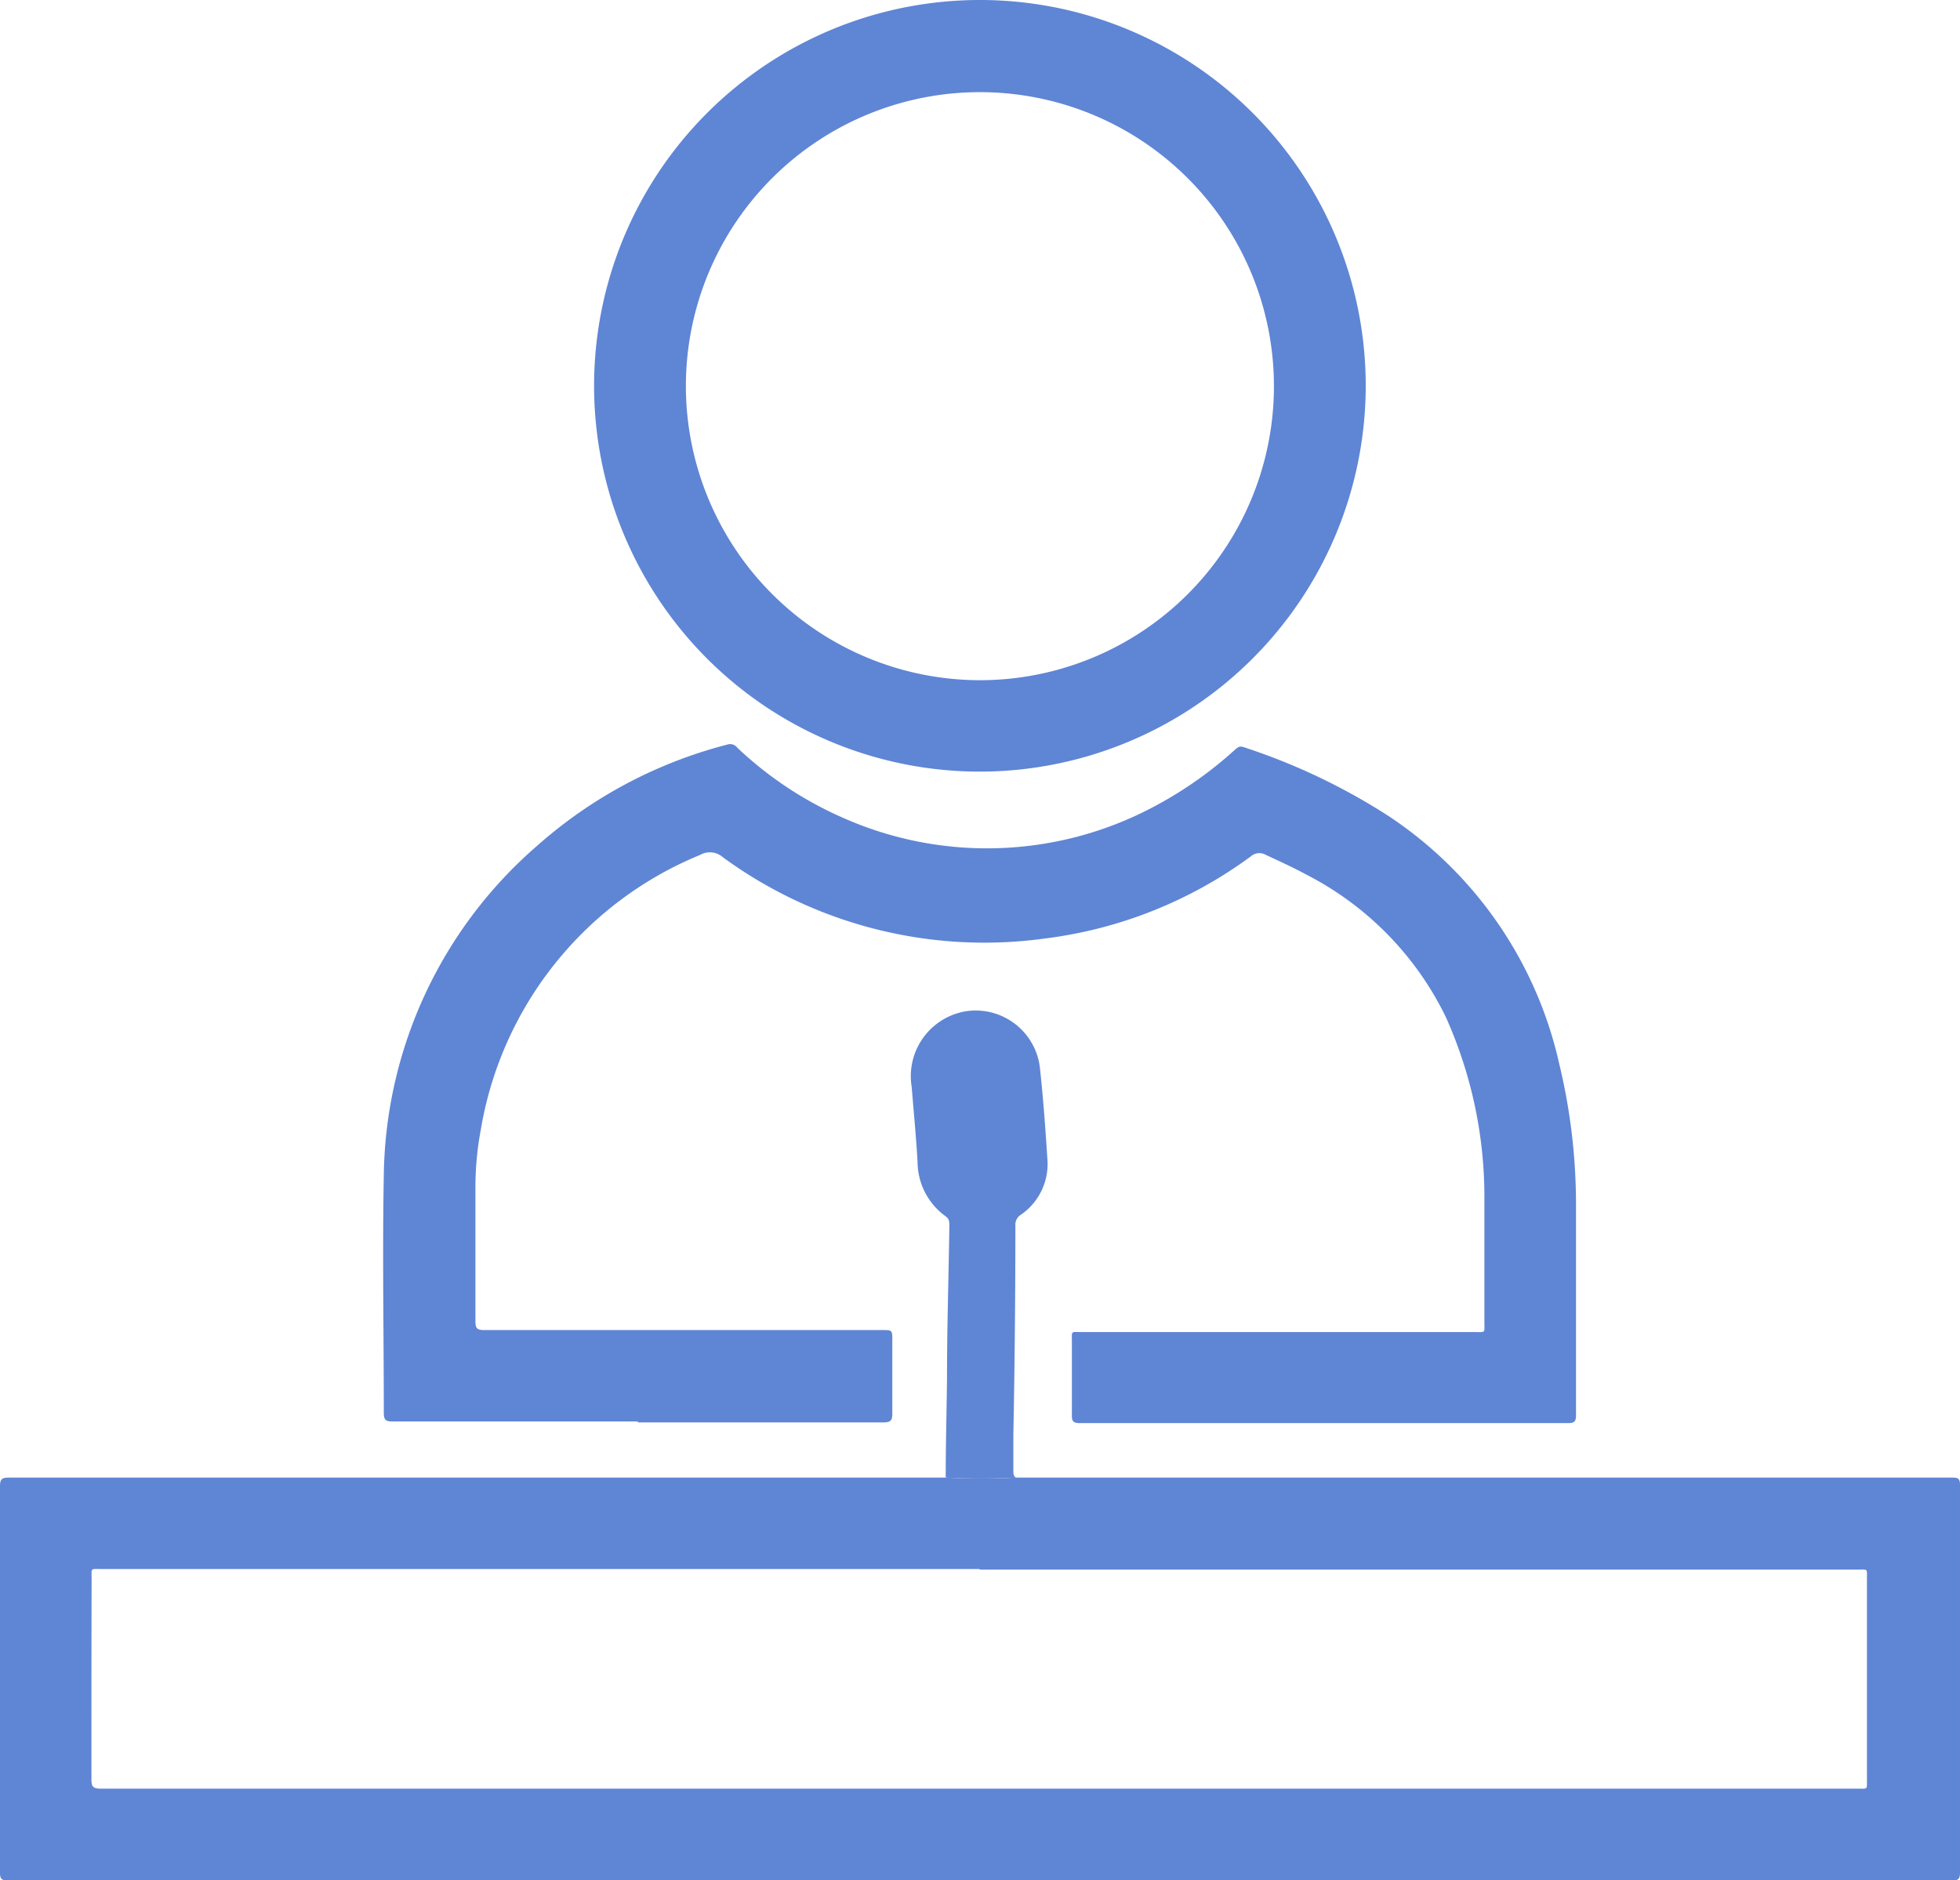
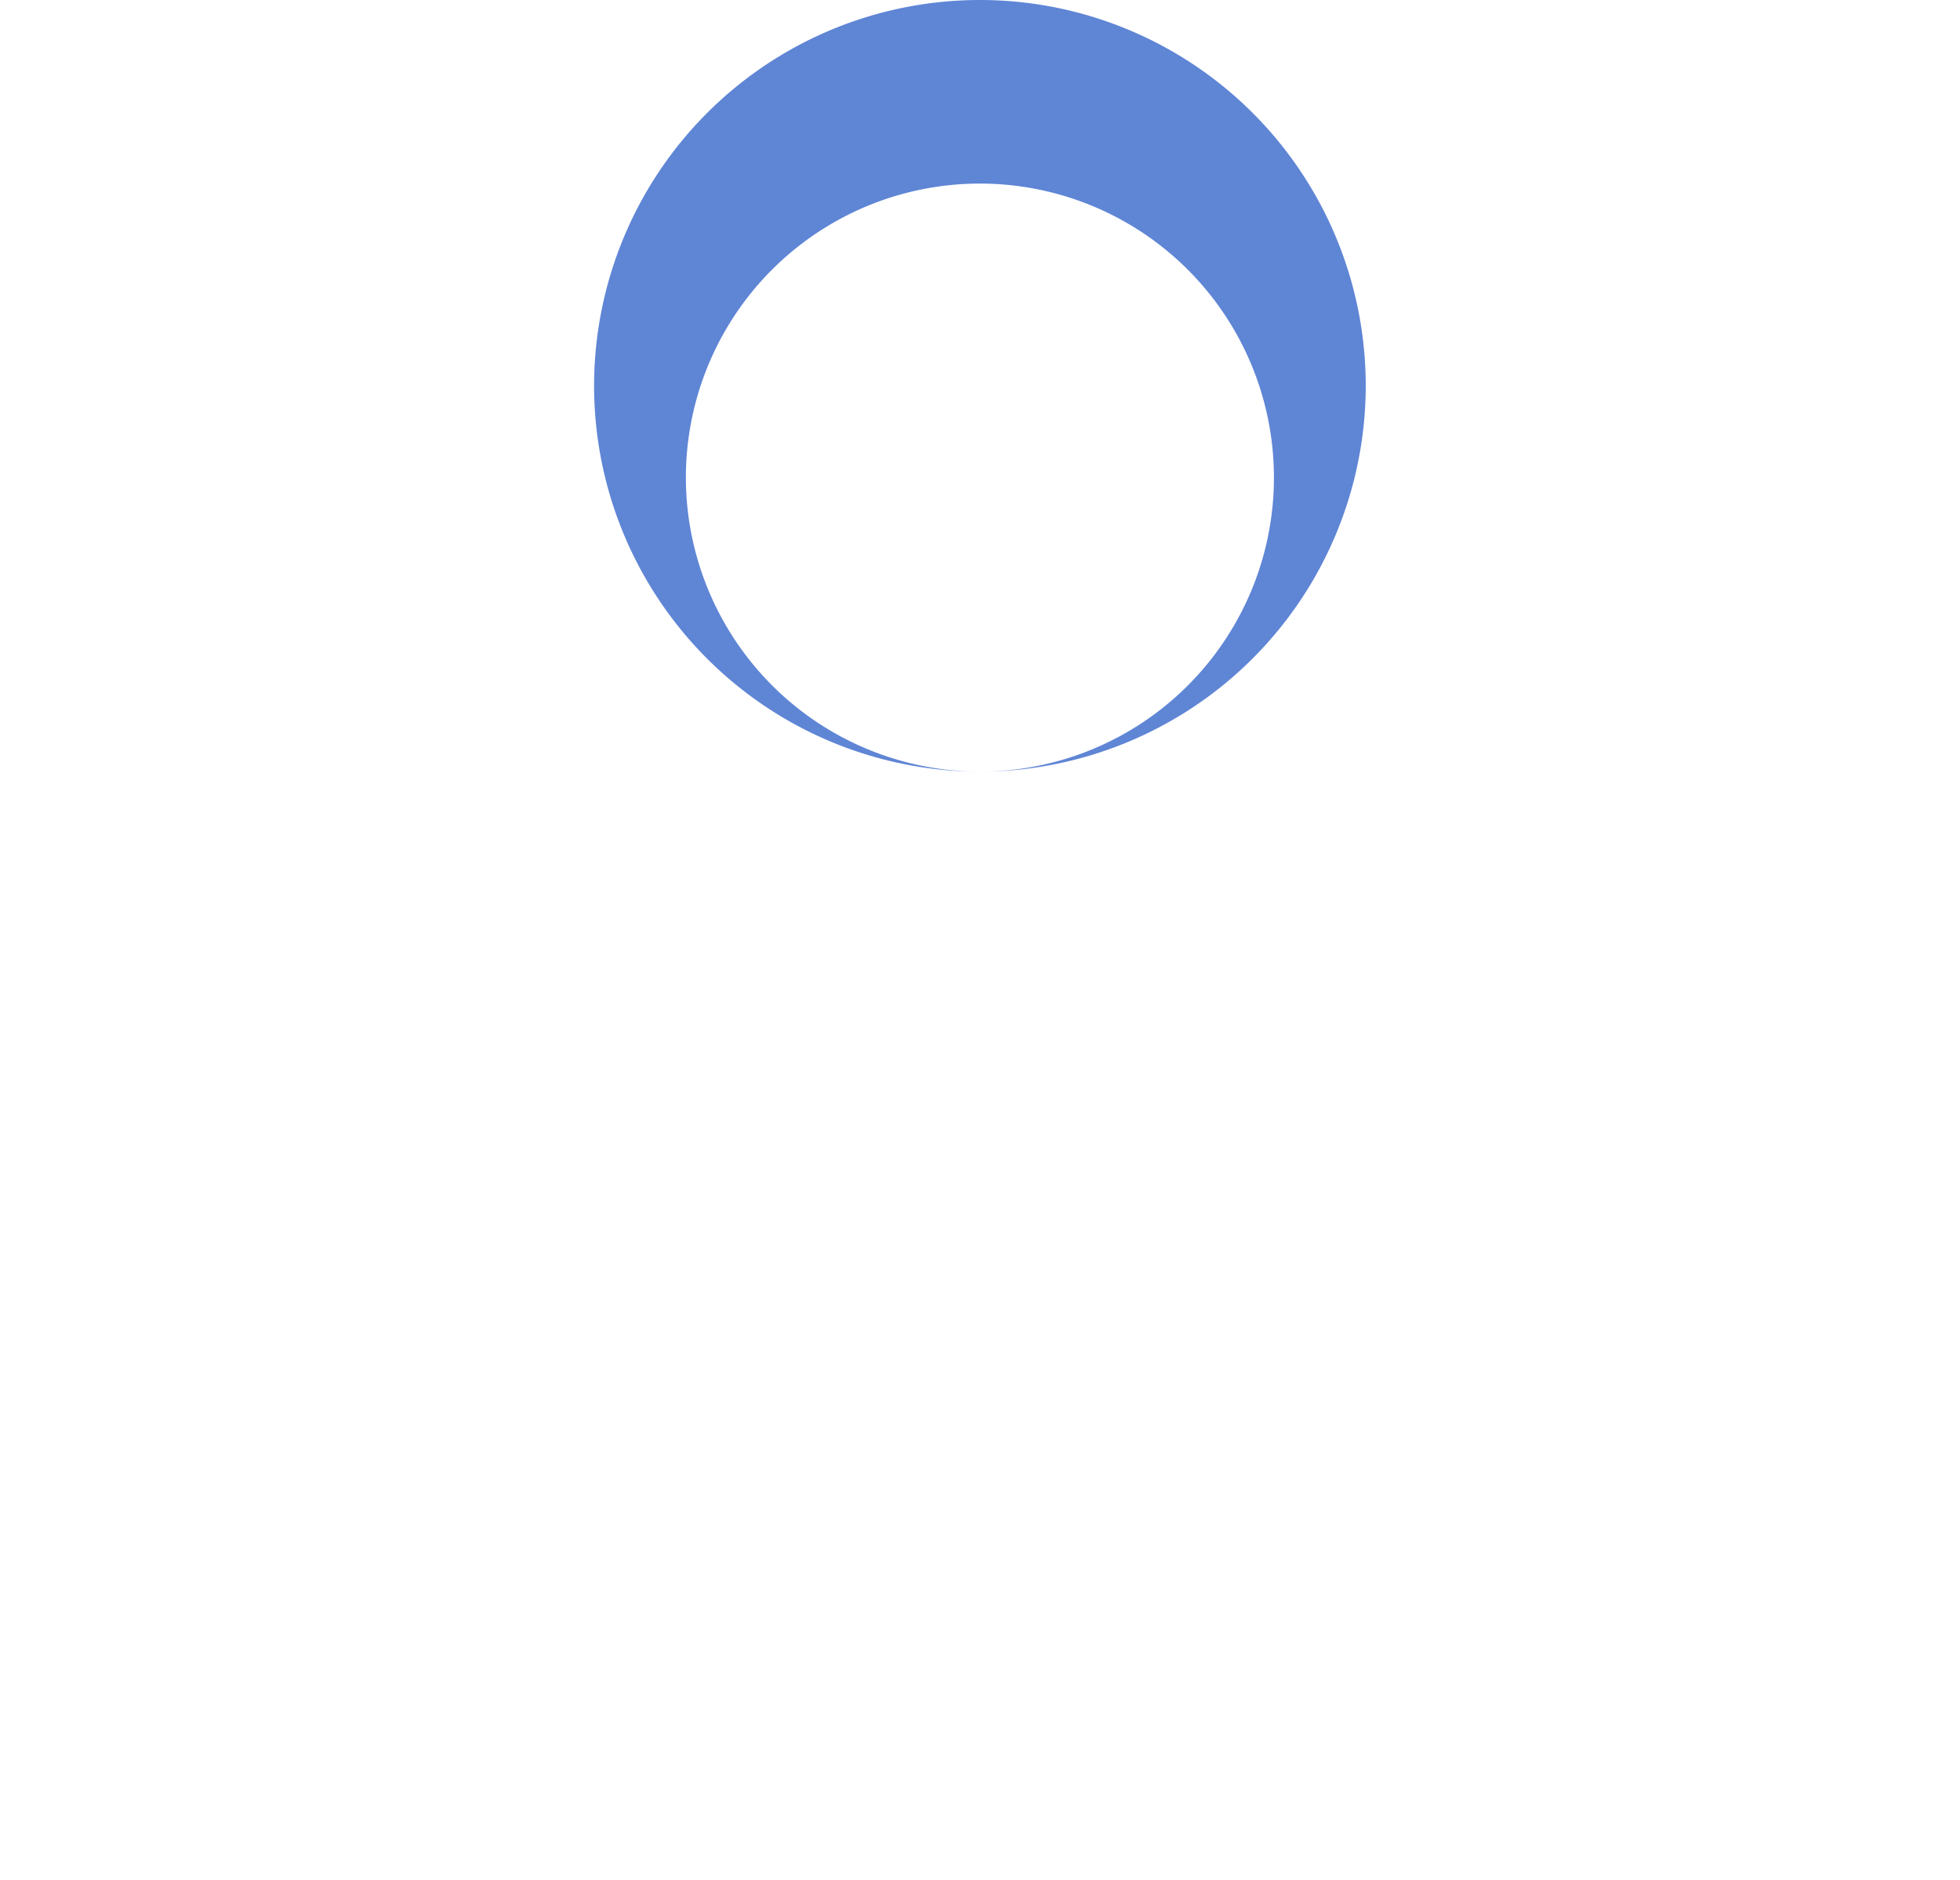
<svg xmlns="http://www.w3.org/2000/svg" viewBox="0 0 107.19 102.83">
  <defs>
    <style>.cls-1{fill:#5f85d5;}</style>
  </defs>
  <title>icon3sr</title>
  <g id="Layer_2" data-name="Layer 2">
    <g id="Layer_1-2" data-name="Layer 1">
-       <path class="cls-1" d="M55.6,80.81h51.19c.31,0,.4.07.4.39q0,10.62,0,21.23c0,.34-.11.41-.42.41q-53.17,0-106.35,0c-.39,0-.42-.14-.42-.46q0-10.55,0-21.1c0-.41.13-.47.49-.47H51.72a35.87,35.87,0,0,0,3.88,0m-2,5h-48c-.68,0-.59-.09-.59.56C5,90,5,93.67,5,97.3c0,.39.07.52.5.52q14,0,28,0h68.07c.6,0,.53.08.53-.54V86.4c0-.65.08-.56-.55-.56h-48" />
-       <path class="cls-1" d="M34.88,77.74H21.46c-.38,0-.47-.1-.47-.48,0-4.33-.08-8.67,0-13a24.24,24.24,0,0,1,8.38-18,25.08,25.08,0,0,1,10.41-5.54.48.48,0,0,1,.54.17A20.16,20.16,0,0,0,46,44.68,19.41,19.41,0,0,0,63.32,44a21.45,21.45,0,0,0,4.22-3c.14-.12.25-.22.47-.14a34.19,34.19,0,0,1,7.87,3.73,22,22,0,0,1,9.39,13.58,32.76,32.76,0,0,1,.92,7.77c0,3.82,0,7.64,0,11.46,0,.34-.09.43-.43.43q-13.35,0-26.71,0c-.34,0-.44-.09-.43-.44,0-1.35,0-2.7,0-4,0-.63-.07-.54.52-.54H80.64c.62,0,.54.07.54-.53,0-2.34,0-4.68,0-7a24,24,0,0,0-2.12-9.72,17.21,17.21,0,0,0-7.62-7.77c-.72-.39-1.47-.73-2.22-1.08a.7.7,0,0,0-.82.09,24,24,0,0,1-11.28,4.49,24.22,24.22,0,0,1-17.59-4.45,1.07,1.07,0,0,0-1.23-.13,19.77,19.77,0,0,0-12,15A17.19,17.19,0,0,0,26,64.94c0,2.44,0,4.87,0,7.31,0,.37.07.49.47.49,7.26,0,14.51,0,21.77,0,.56,0,.56,0,.56.58,0,1.32,0,2.65,0,4,0,.4-.13.47-.5.47H34.88" />
-       <path class="cls-1" d="M53.6,42.2a21.1,21.1,0,1,1,21.09-21,21.12,21.12,0,0,1-21.09,21m0-5a16.08,16.08,0,1,0-16.09-16,16.1,16.1,0,0,0,16.09,16" />
-       <path class="cls-1" d="M55.6,80.81a35.87,35.87,0,0,1-3.88,0c0-1.79.05-3.59.07-5.38,0-2.8.09-5.6.13-8.4,0-.19,0-.36-.19-.5a3.69,3.69,0,0,1-1.55-3c-.08-1.36-.21-2.72-.32-4.08a3.6,3.6,0,0,1,3-4.15,3.54,3.54,0,0,1,4,3c.19,1.69.31,3.39.42,5.08a3.36,3.36,0,0,1-1.46,3.06.64.64,0,0,0-.29.59q0,5.7-.11,11.41c0,.65,0,1.3,0,2,0,.14,0,.31.16.37" />
+       <path class="cls-1" d="M53.6,42.2a21.1,21.1,0,1,1,21.09-21,21.12,21.12,0,0,1-21.09,21a16.08,16.08,0,1,0-16.09-16,16.1,16.1,0,0,0,16.09,16" />
    </g>
  </g>
</svg>